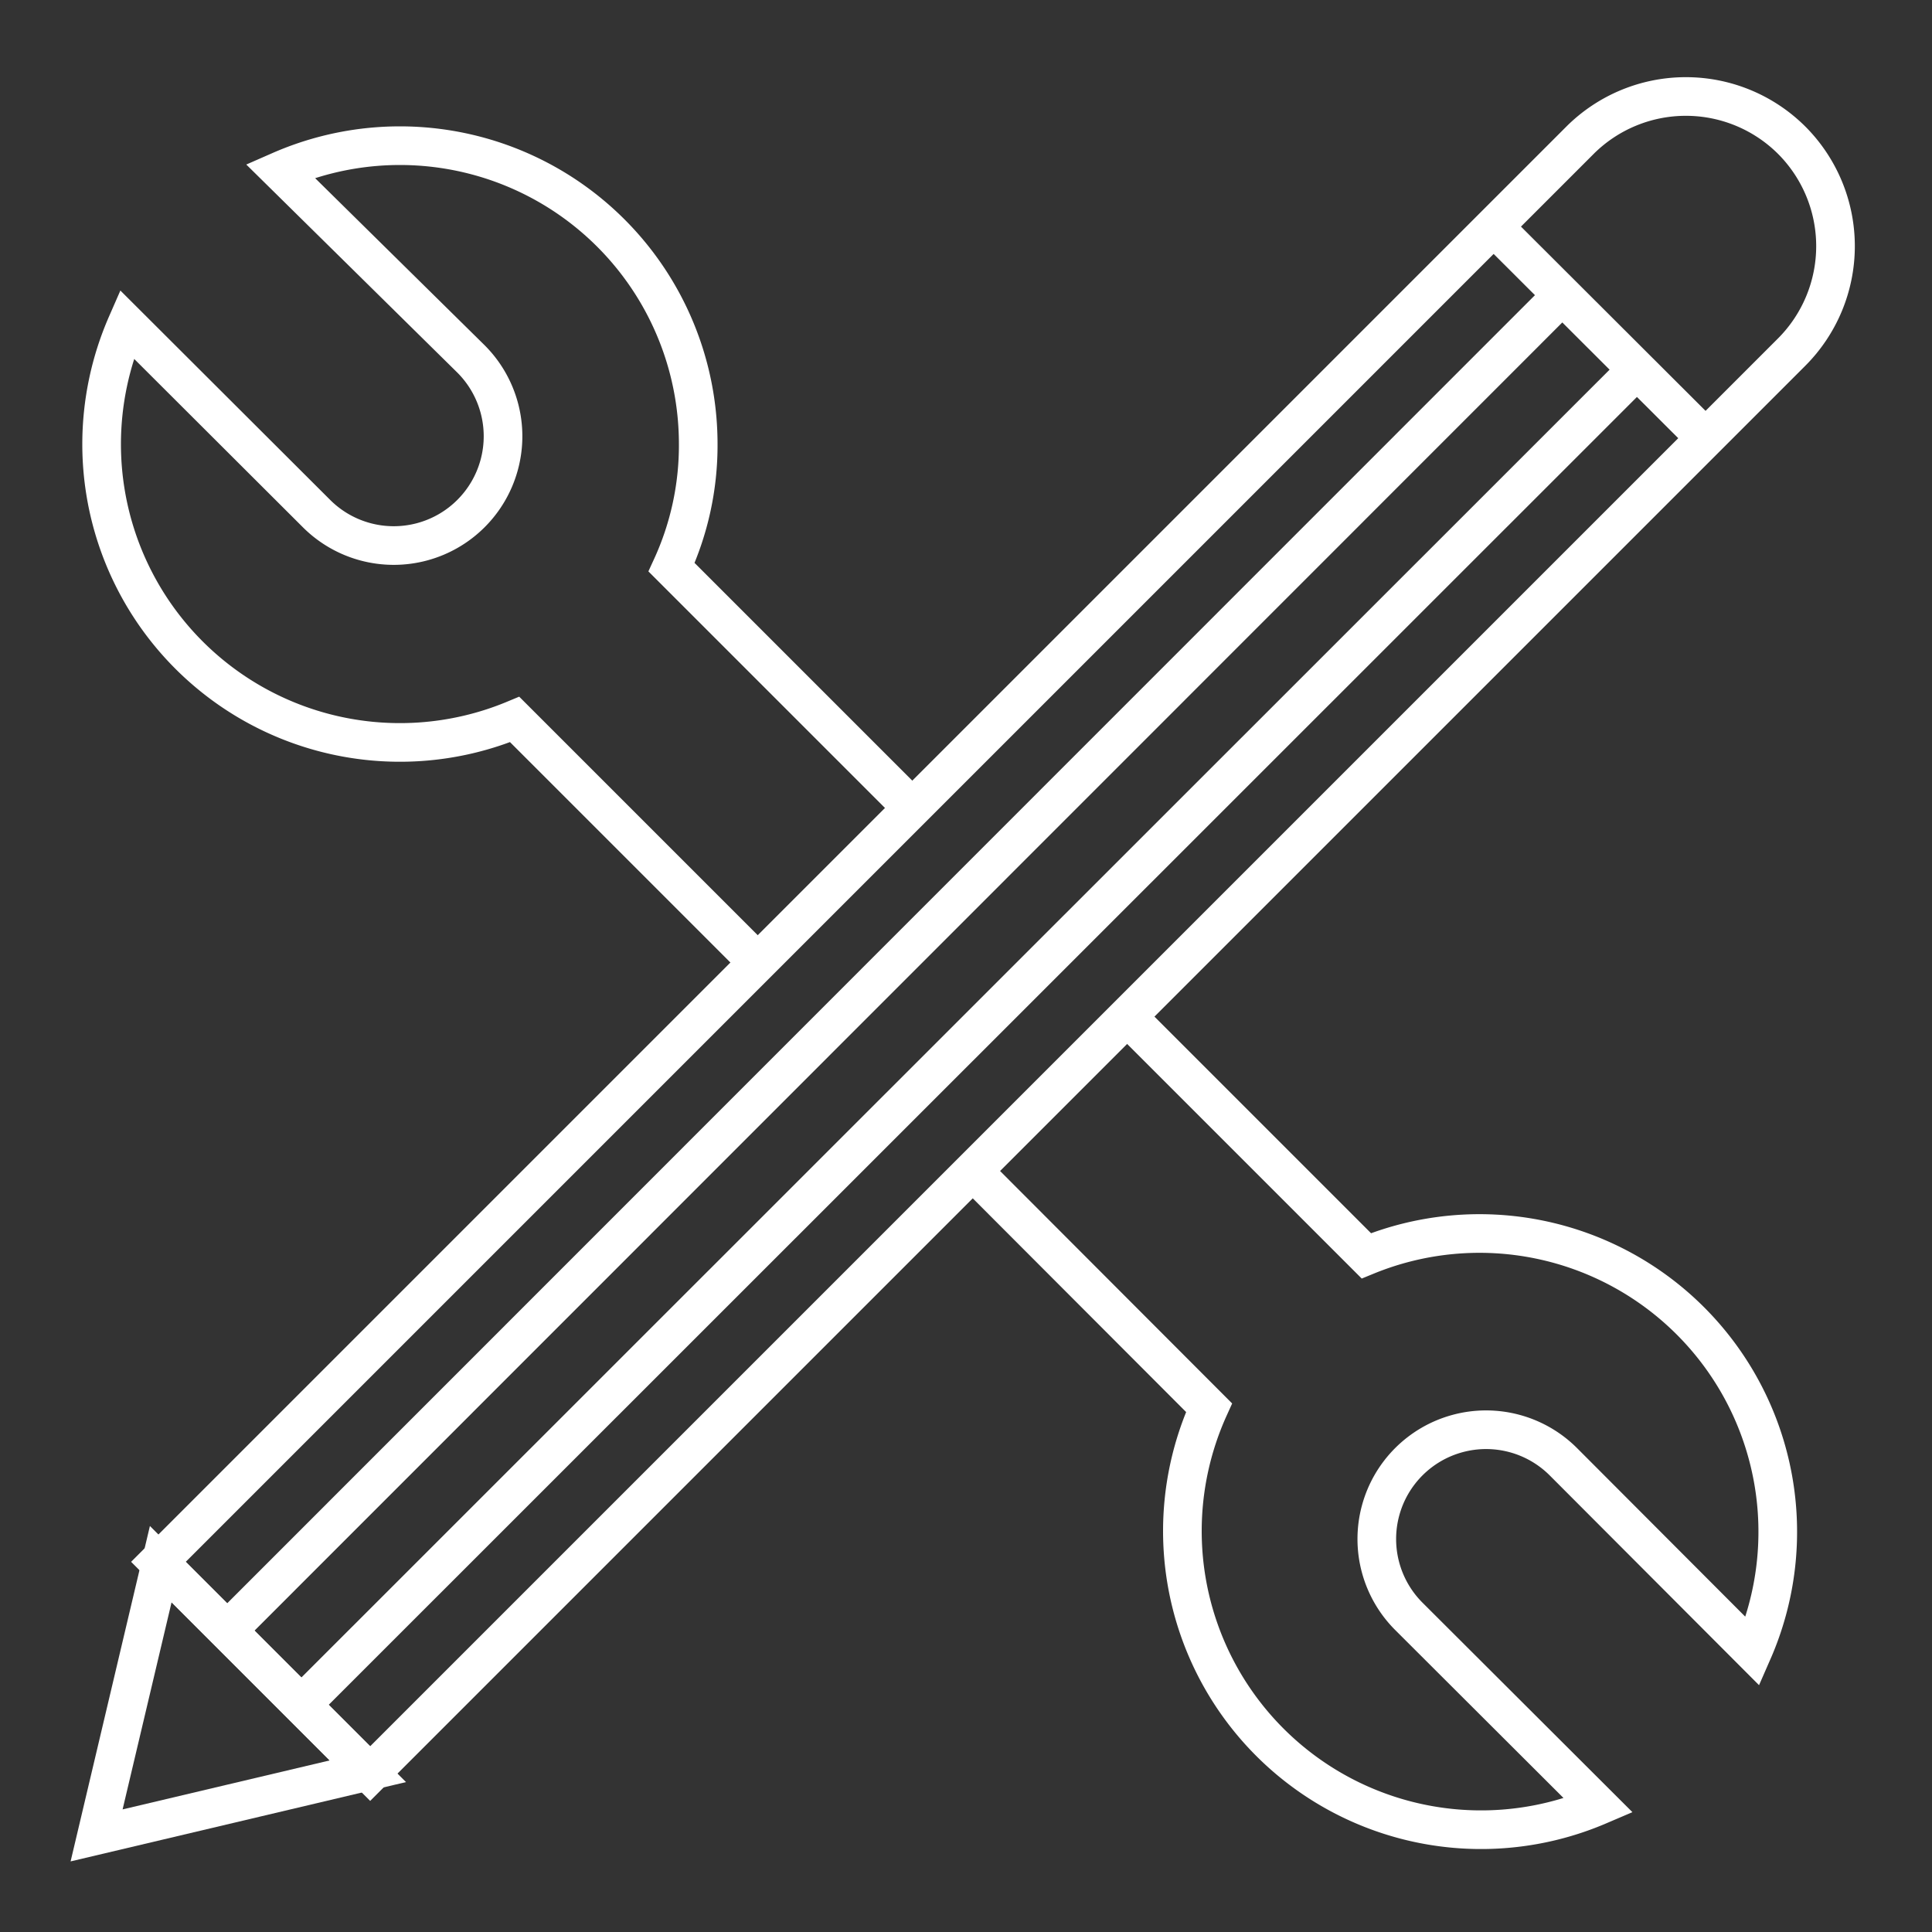
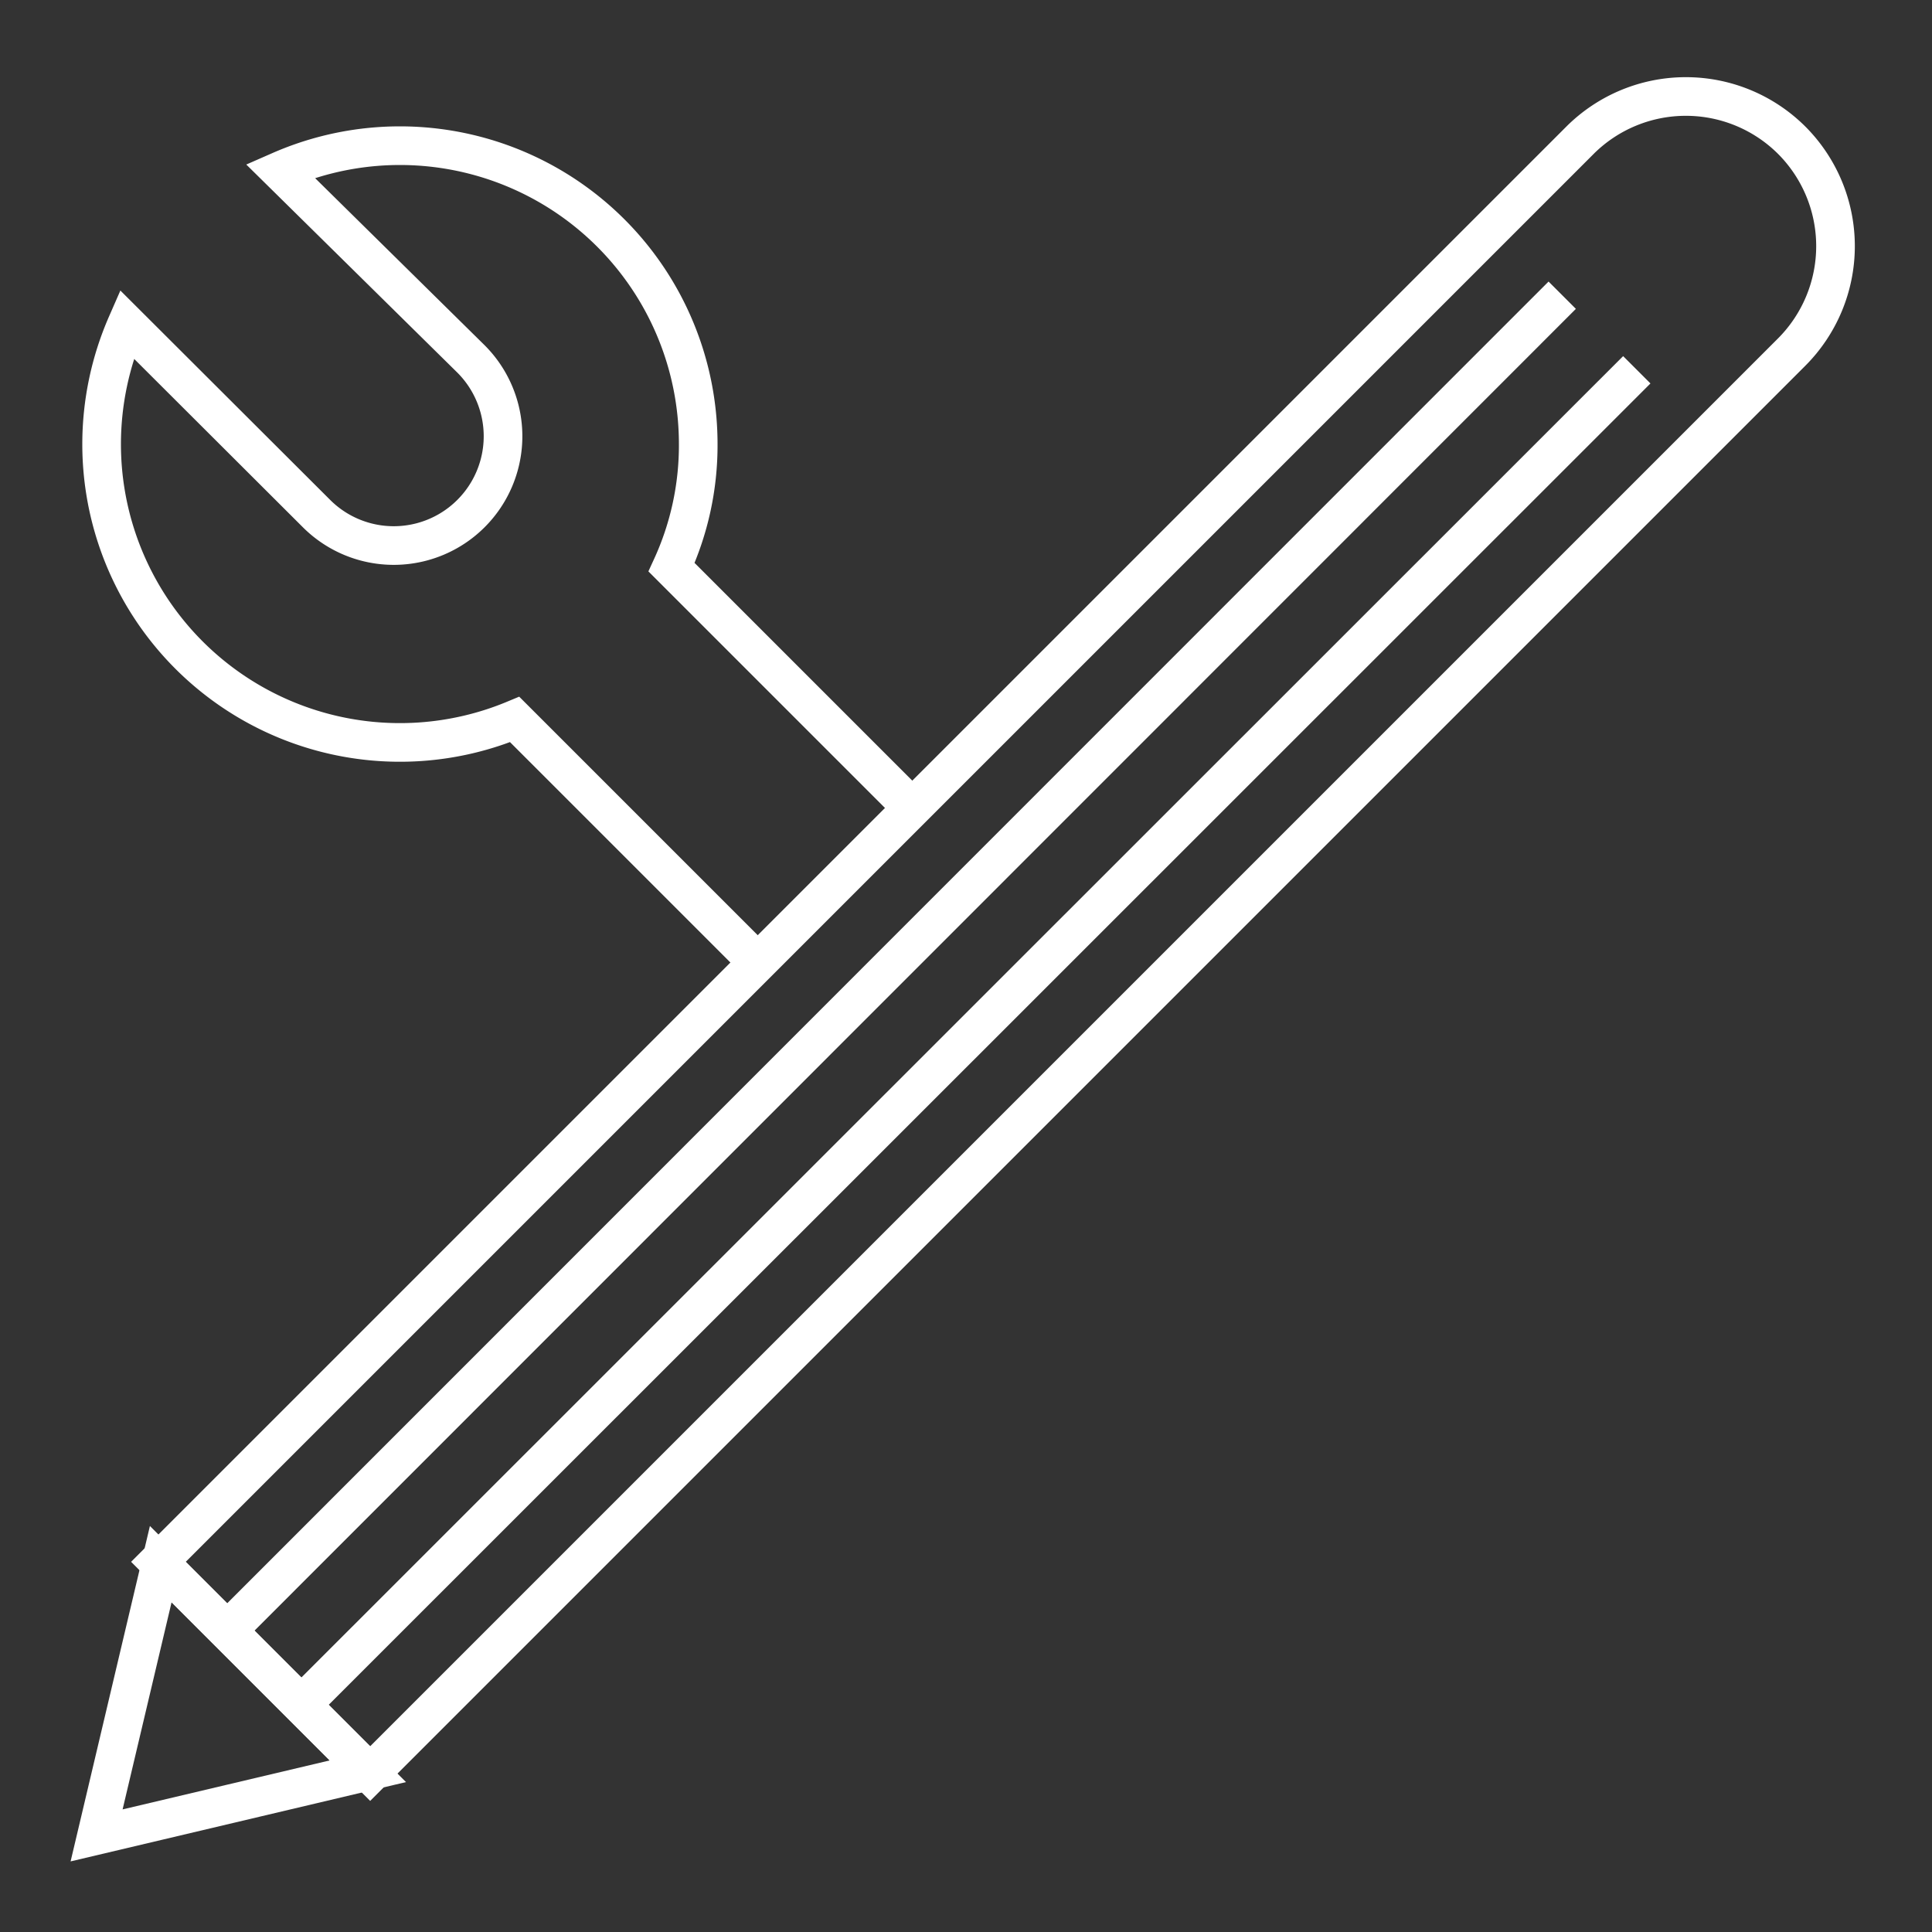
<svg xmlns="http://www.w3.org/2000/svg" id="Layer_1" data-name="Layer 1" viewBox="0 0 50 50">
  <rect x="0" y="0" width="50" height="50" fill="#333333" stroke="none" />
  <defs>
    <style>.cls-1{fill:none;stroke:#fff;stroke-miterlimit:10;}</style>
  </defs>
  <title>STRUCTURAL STEEL</title>
  <path class="cls-1" d="M19.61,24.91l-6.29-6.29h0A7.72,7.72,0,0,1,2.63,11.49a7.75,7.75,0,0,1,.65-3.1l4.91,4.9a2.81,2.81,0,1,0,4-4L7.25,4.42a7.72,7.72,0,0,1,10.82,7.07,7.55,7.55,0,0,1-.69,3.19h0l6.23,6.23" />
-   <path class="cls-1" d="M29.06,26.2l6.3,6.3h0a7.72,7.72,0,0,1,10,10.24l-4.9-4.91a2.81,2.81,0,0,0-4,4l4.91,4.9A7.73,7.73,0,0,1,30.6,39.62a7.74,7.74,0,0,1,.69-3.19h0L25.07,30.2" />
  <path class="cls-1" d="M40.89,3.63,4.1,40.42,9.58,45.9,46.37,9.11a3.88,3.88,0,0,0,0-5.48h0A3.88,3.88,0,0,0,40.89,3.63Z" />
  <polygon class="cls-1" points="4.16 40.48 9.52 45.84 2.5 47.5 4.16 40.48" />
-   <line class="cls-1" x1="38.71" y1="5.92" x2="44.14" y2="11.34" />
  <line class="cls-1" x1="5.88" y1="42.2" x2="40.43" y2="7.64" />
  <line class="cls-1" x1="7.8" y1="44.12" x2="42.36" y2="9.57" />
</svg>